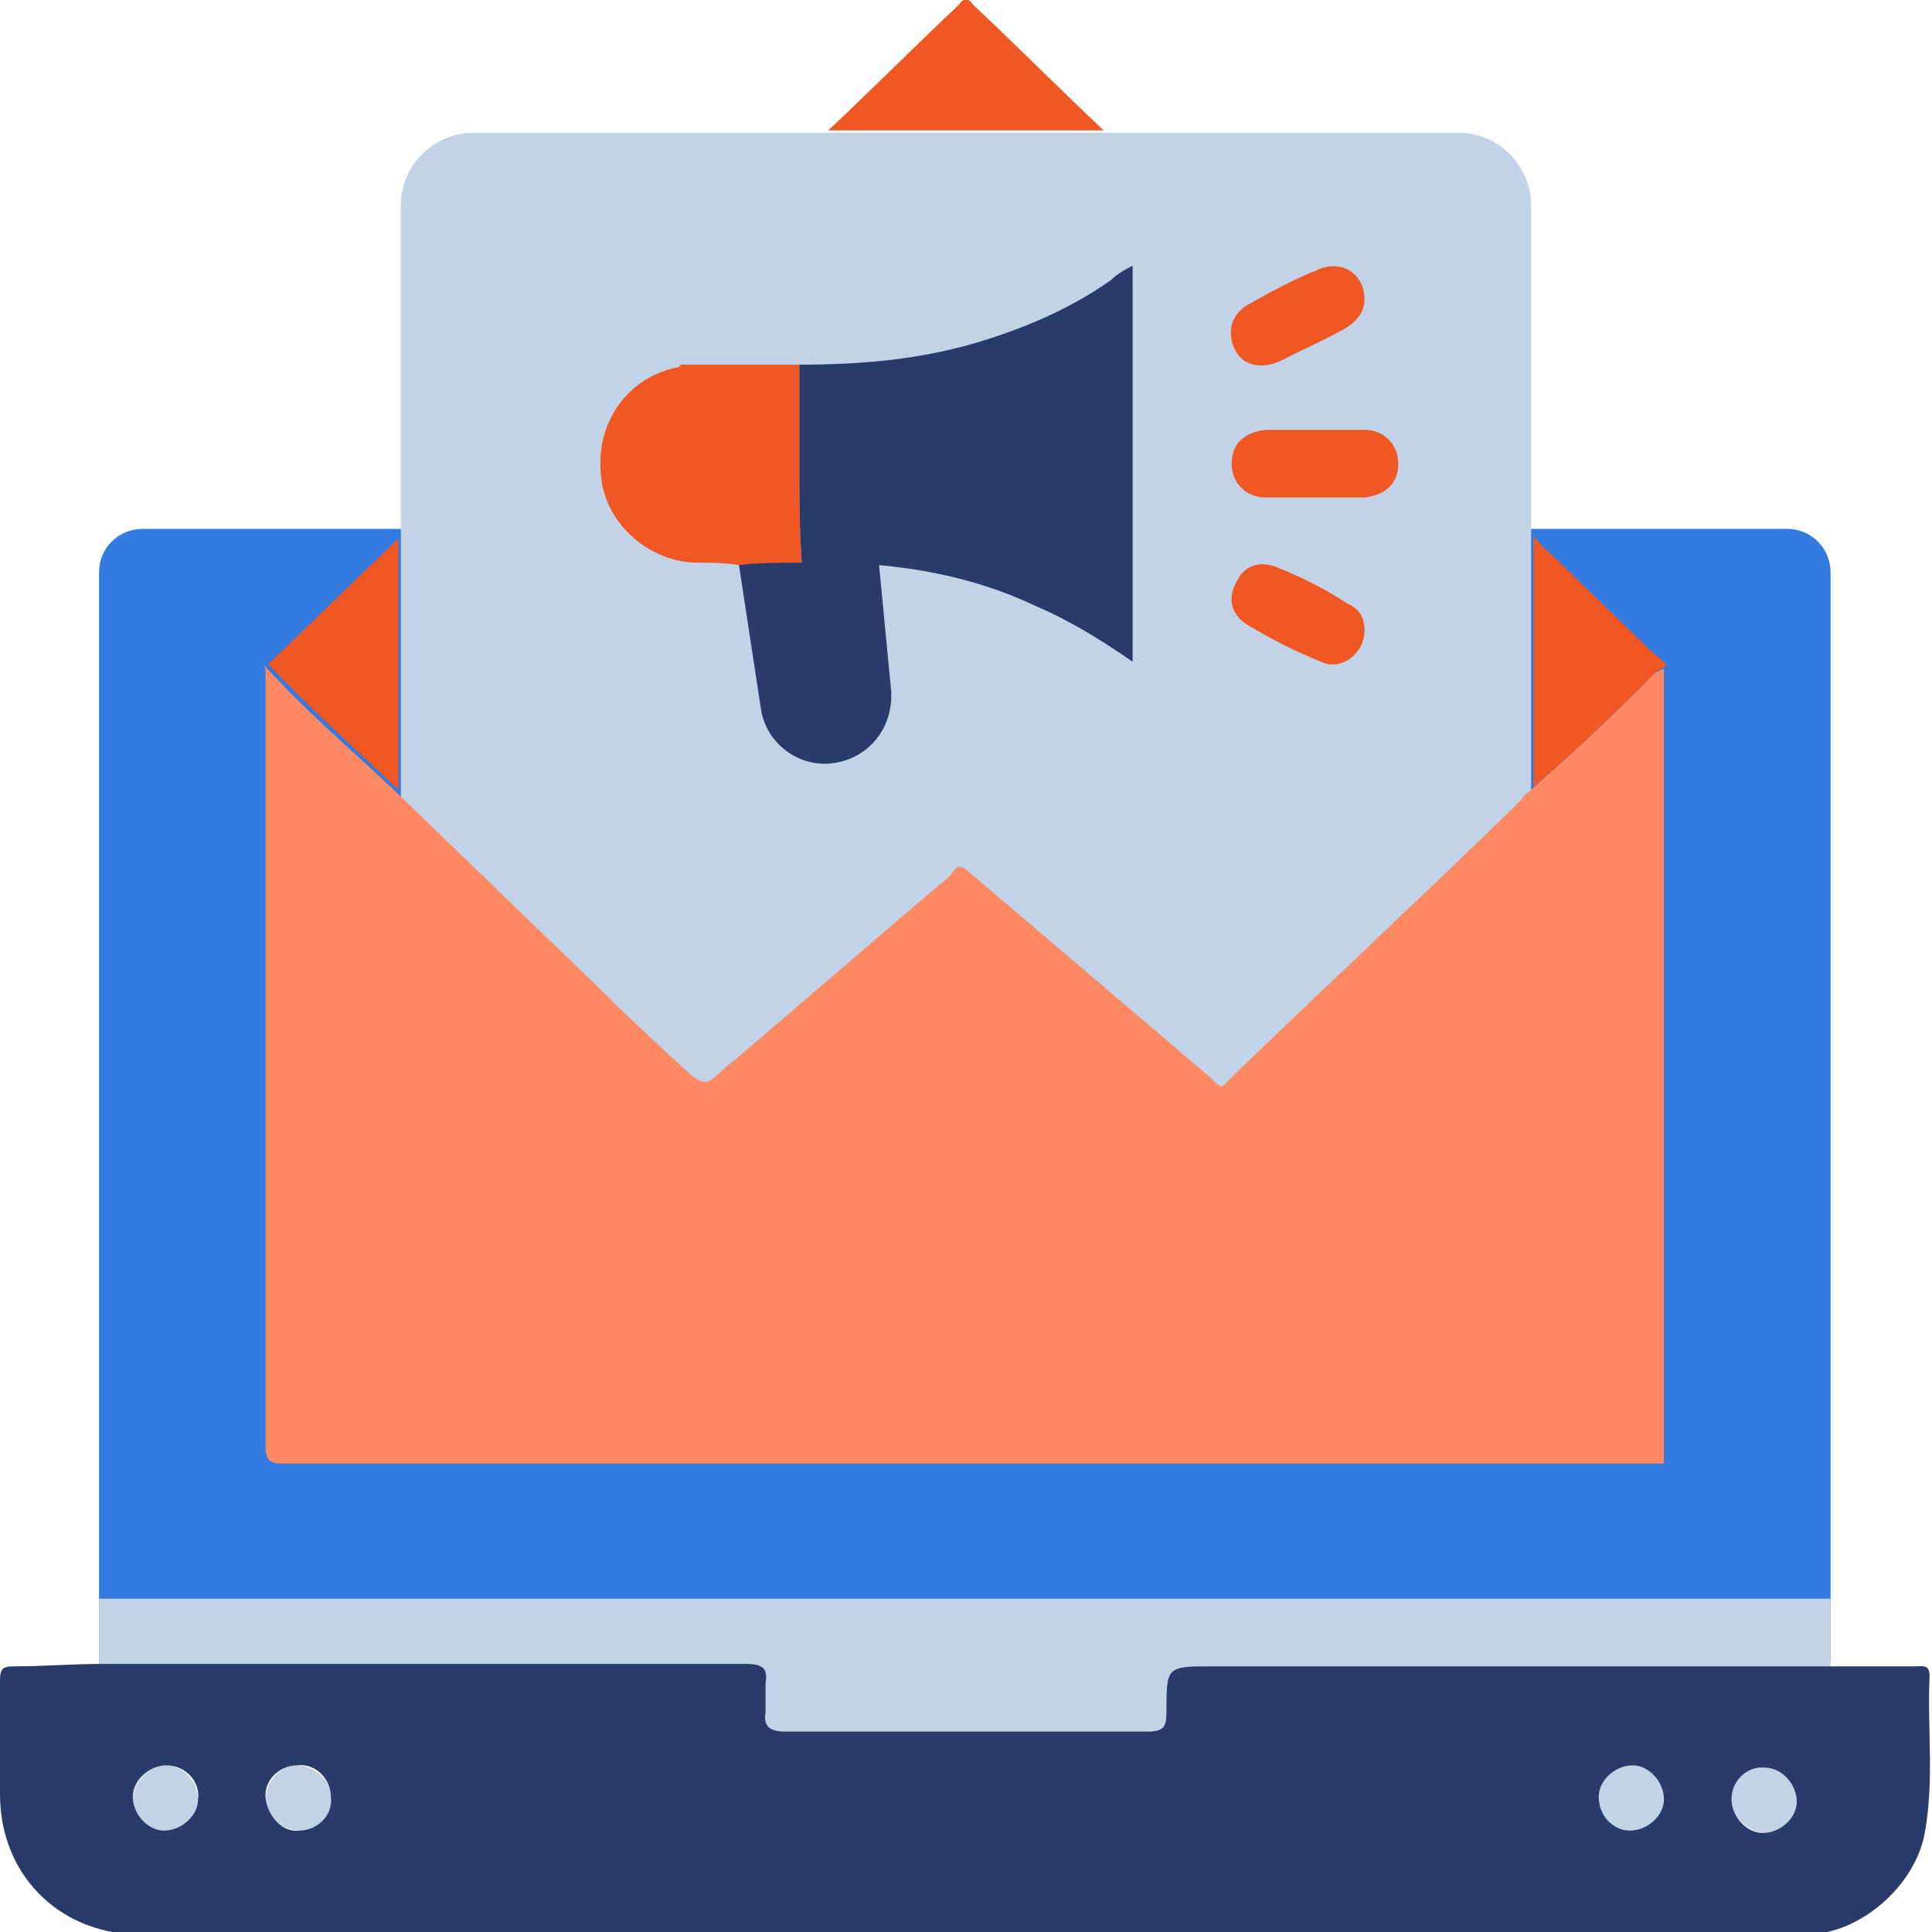
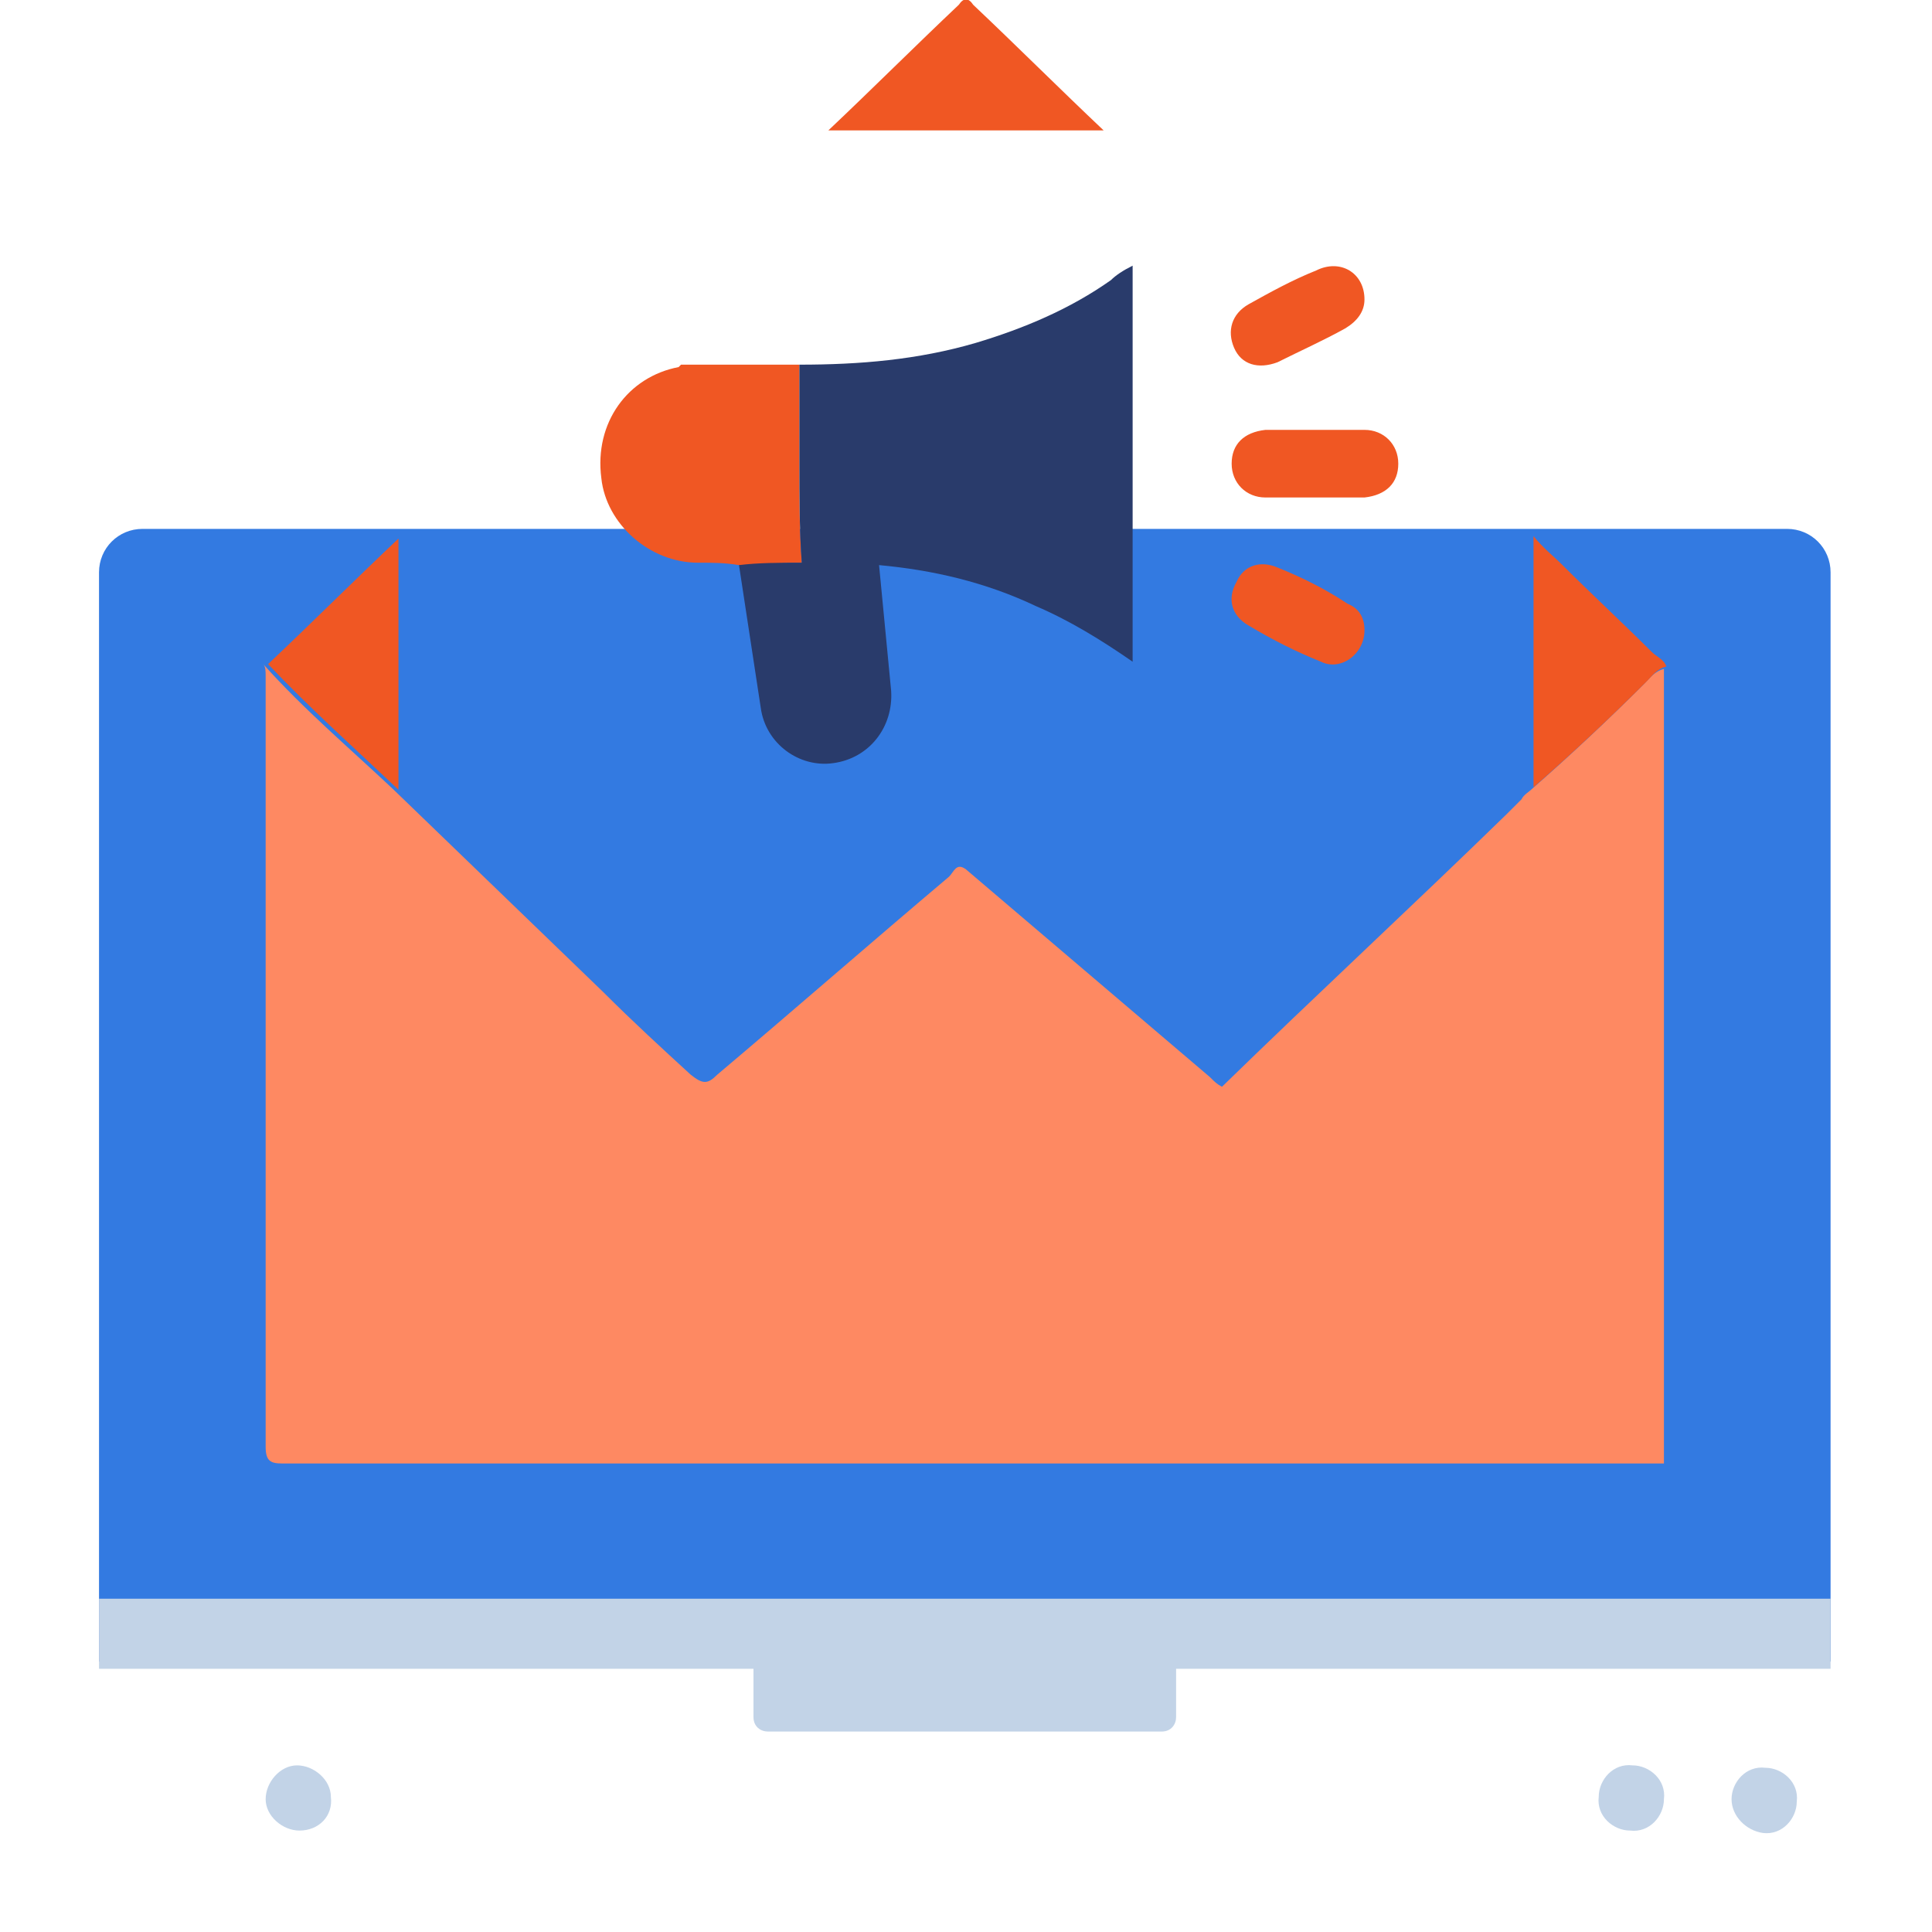
<svg xmlns="http://www.w3.org/2000/svg" version="1.1" id="Layer_1" x="0px" y="0px" width="80px" height="80px" viewBox="0 0 80 80" style="enable-background:new 0 0 80 80;" xml:space="preserve">
  <style type="text/css">
	.st0{fill:#293B6B;}
	.st1{fill:#FDC300;}
	.st2{fill:#337AE1;}
	.st3{fill:#C0D1E6;}
	.st4{fill:#F15723;}
	.st5{fill:#FEC400;}
	.st6{fill:#EE2631;}
	.st7{fill:#FEC9A2;}
	.st8{fill:#F7B287;}
	.st9{fill:#E9A87D;}
	.st10{fill:#F3B389;}
	.st11{fill:#F3B38A;}
	.st12{fill:#F5BA92;}
	.st13{fill:#F4B58C;}
	.st14{fill:#C2D3E7;}
	.st15{fill:#337AE2;}
	.st16{fill:#029F34;}
	.st17{fill:#BF9300;}
	.st18{fill:#74C2A6;}
	.st19{fill:#FE8962;}
	.st20{fill:#F05723;}
</style>
  <g>
    <path class="st2" d="M75.9,68.8H4.1V23.7c0-1,0.8-1.8,1.8-1.8H74c1,0,1.8,0.8,1.8,1.8V68.8z" />
-     <path class="st14" d="M60.4,45.3H19.6c-1.7,0-3-1.4-3-3V8.5c0-1.7,1.4-3,3-3h40.8c1.7,0,3,1.4,3,3v33.8   C63.4,44,62.1,45.3,60.4,45.3z" />
    <path class="st19" d="M68.9,27.7c-0.4,0.1-0.6,0.4-0.8,0.6c-1.5,1.5-3.1,3-4.7,4.4c-0.1,0.1-0.3,0.2-0.4,0.4   c-0.2,0.2-0.4,0.4-0.6,0.6c-3.9,3.8-7.9,7.5-11.8,11.3c-0.2-0.1-0.3-0.2-0.5-0.4c-3.4-2.9-6.7-5.7-10.1-8.6   c-0.4-0.3-0.5,0.1-0.7,0.3c-3.2,2.7-6.4,5.5-9.6,8.2c-0.4,0.4-0.6,0.4-1.1,0c-1.2-1.1-2.4-2.2-3.6-3.4c-2.9-2.8-5.8-5.6-8.7-8.4   c-1.8-1.7-3.7-3.3-5.4-5.2C11,27.6,11,27.8,11,28c0,10.6,0,21.3,0,31.9c0,0.6,0.2,0.7,0.7,0.7c19.1,0,38.1,0,57.2,0   c0-10.9,0-21.8,0-32.7C68.9,27.9,68.9,27.8,68.9,27.7z" />
    <path class="st20" d="M33.1,19.2c0-1.4,0-2.8,0-4.1c-1.6,0-3.3,0-4.9,0c0,0-0.1,0.1-0.1,0.1c-2.1,0.4-3.5,2.3-3.2,4.6   c0.2,1.9,2,3.5,4,3.5c0.6,0,1.1,0,1.7,0.1c0.9,0,1.7-0.1,2.6-0.1C33.1,22,33.1,20.6,33.1,19.2z" />
    <path class="st20" d="M39.7,0.2c-1.8,1.7-3.6,3.5-5.4,5.2c3.8,0,7.6,0,11.4,0c-1.8-1.7-3.6-3.5-5.4-5.2C40.1-0.1,39.9-0.1,39.7,0.2   z" />
    <path class="st20" d="M16.5,32.7c0-3.4,0-6.8,0-10.4c-1.9,1.8-3.6,3.5-5.4,5.2C12.8,29.3,14.7,31,16.5,32.7z" />
    <path class="st20" d="M68.4,27c-1.2-1.2-2.5-2.4-3.7-3.6c-0.4-0.4-0.8-0.7-1.2-1.2c0,3.6,0,7,0,10.4c1.6-1.4,3.2-2.9,4.7-4.4   c0.2-0.2,0.4-0.5,0.8-0.6C68.9,27.3,68.6,27.2,68.4,27z" />
    <path class="st20" d="M54.5,20.6c-0.7,0-1.4,0-2.1,0c-0.8,0-1.4-0.6-1.4-1.4c0-0.8,0.5-1.3,1.4-1.4c1.4,0,2.8,0,4.1,0   c0.8,0,1.4,0.6,1.4,1.4c0,0.8-0.5,1.3-1.4,1.4c-0.1,0-0.1,0-0.2,0C55.7,20.6,55.1,20.6,54.5,20.6z" />
    <path class="st20" d="M56.5,12.4c0,0.5-0.3,0.9-0.8,1.2c-0.9,0.5-1.8,0.9-2.8,1.4c-0.8,0.3-1.5,0.1-1.8-0.6   c-0.3-0.7-0.1-1.4,0.6-1.8c0.9-0.5,1.8-1,2.8-1.4C55.5,10.7,56.5,11.3,56.5,12.4z" />
    <path class="st20" d="M56.5,26.1c0,1-1,1.7-1.8,1.3c-1-0.4-2-0.9-3-1.5c-0.7-0.4-0.9-1.1-0.5-1.8c0.3-0.7,1-0.9,1.7-0.6   c1,0.4,2,0.9,2.9,1.5C56.3,25.2,56.5,25.6,56.5,26.1z" />
-     <path class="st14" d="M6.9,73.1c0.7,0,1.3,0.7,1.3,1.4c0,0.7-0.7,1.4-1.4,1.3c-0.7,0-1.3-0.7-1.3-1.4C5.6,73.7,6.2,73.1,6.9,73.1z" />
    <path class="st14" d="M12.4,75.8c-0.7,0-1.4-0.6-1.4-1.3c0-0.7,0.6-1.4,1.3-1.4c0.7,0,1.4,0.6,1.4,1.3   C13.8,75.2,13.2,75.8,12.4,75.8z" />
    <path class="st14" d="M67.5,75.8c-0.7,0-1.4-0.6-1.3-1.4c0-0.7,0.6-1.4,1.4-1.3c0.7,0,1.4,0.6,1.3,1.4   C68.9,75.2,68.3,75.9,67.5,75.8z" />
    <path class="st14" d="M71.7,74.5c0-0.7,0.6-1.4,1.4-1.3c0.7,0,1.4,0.6,1.3,1.4c0,0.7-0.6,1.4-1.4,1.3   C72.3,75.8,71.7,75.2,71.7,74.5z" />
    <path class="st0" d="M46,11.6c-1.7,1.2-3.6,2-5.6,2.6c-2.4,0.7-4.8,0.9-7.3,0.9c0,1.4,0,2.8,0,4.1c0,1.4,0,2.7,0.1,4.1   c-0.9,0-1.8,0-2.6,0.1l0.9,5.9c0.2,1.5,1.6,2.5,3,2.3c1.5-0.2,2.5-1.5,2.4-3l-0.5-5.2c2.2,0.2,4.4,0.7,6.5,1.7   c1.4,0.6,2.7,1.4,4,2.3c0-5.5,0-10.9,0-16.4C46.5,11.2,46.2,11.4,46,11.6z M35,23.4c0.4,0,0.9,0.1,1.3,0.1   C35.8,23.4,35.4,23.4,35,23.4z" />
    <path class="st14" d="M75.9,66.2H4.1v2.9h27.1c0,0,0,0.1,0,0.1v1.9c0,0.4,0.3,0.6,0.6,0.6h16.3c0.4,0,0.6-0.3,0.6-0.6v-1.9   c0,0,0-0.1,0-0.1h27.1V66.2z" />
-     <path class="st0" d="M4.1,68.9c6.4,0,12.7,0,19.1,0c2.6,0,5.1,0,7.7,0c0.7,0,0.9,0.2,0.8,0.8c0,0.4,0,0.8,0,1.2   c-0.1,0.6,0.2,0.8,0.8,0.8c5,0,10,0,15,0c0.7,0,0.8-0.2,0.8-0.8c0-1.9,0-1.9,1.9-1.9c8.2,0,16.4,0,24.6,0c0.3,0,0.7,0,1,0   c1.2,0,2.4,0,3.5,0c0.3,0,0.6-0.1,0.6,0.4c-0.1,2.2,0.2,4.3-0.2,6.5c-0.4,2.2-2.7,4.2-4.9,4.2c-0.2,0-0.4,0-0.6,0   c-22.9,0-45.7,0-68.6,0C2.4,80,0,77.6,0,74.3c0-1.6,0-3.2,0-4.7c0-0.5,0.1-0.6,0.6-0.6C1.8,69,3,68.9,4.1,68.9z M6.9,73.1   c-0.7,0-1.4,0.6-1.4,1.3c0,0.7,0.6,1.4,1.3,1.4c0.7,0,1.4-0.6,1.4-1.3C8.3,73.8,7.7,73.1,6.9,73.1z M12.4,75.8   c0.7,0,1.4-0.6,1.3-1.4c0-0.7-0.6-1.4-1.4-1.3c-0.7,0-1.4,0.6-1.3,1.4C11.1,75.2,11.7,75.9,12.4,75.8z M67.5,75.8   c0.7,0,1.4-0.6,1.4-1.3c0-0.7-0.6-1.4-1.3-1.4c-0.7,0-1.4,0.6-1.4,1.3C66.2,75.2,66.8,75.8,67.5,75.8z M71.7,74.5   c0,0.7,0.6,1.4,1.3,1.4c0.7,0,1.4-0.6,1.4-1.3c0-0.7-0.6-1.4-1.3-1.4C72.4,73.1,71.7,73.7,71.7,74.5z" />
  </g>
</svg>